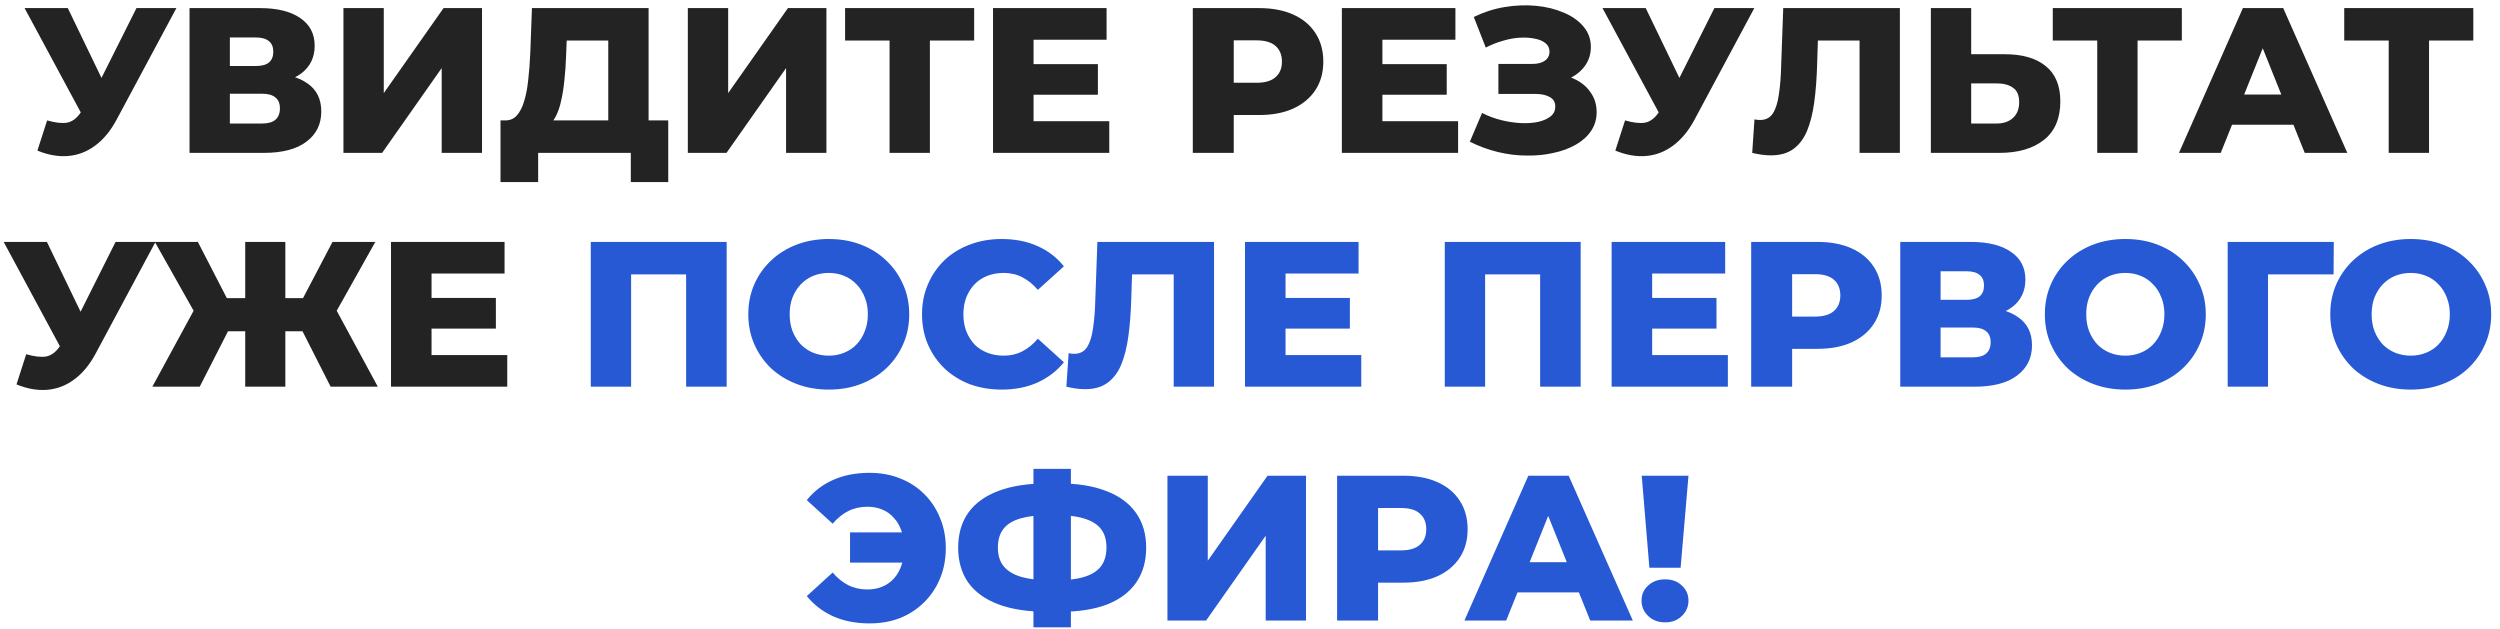
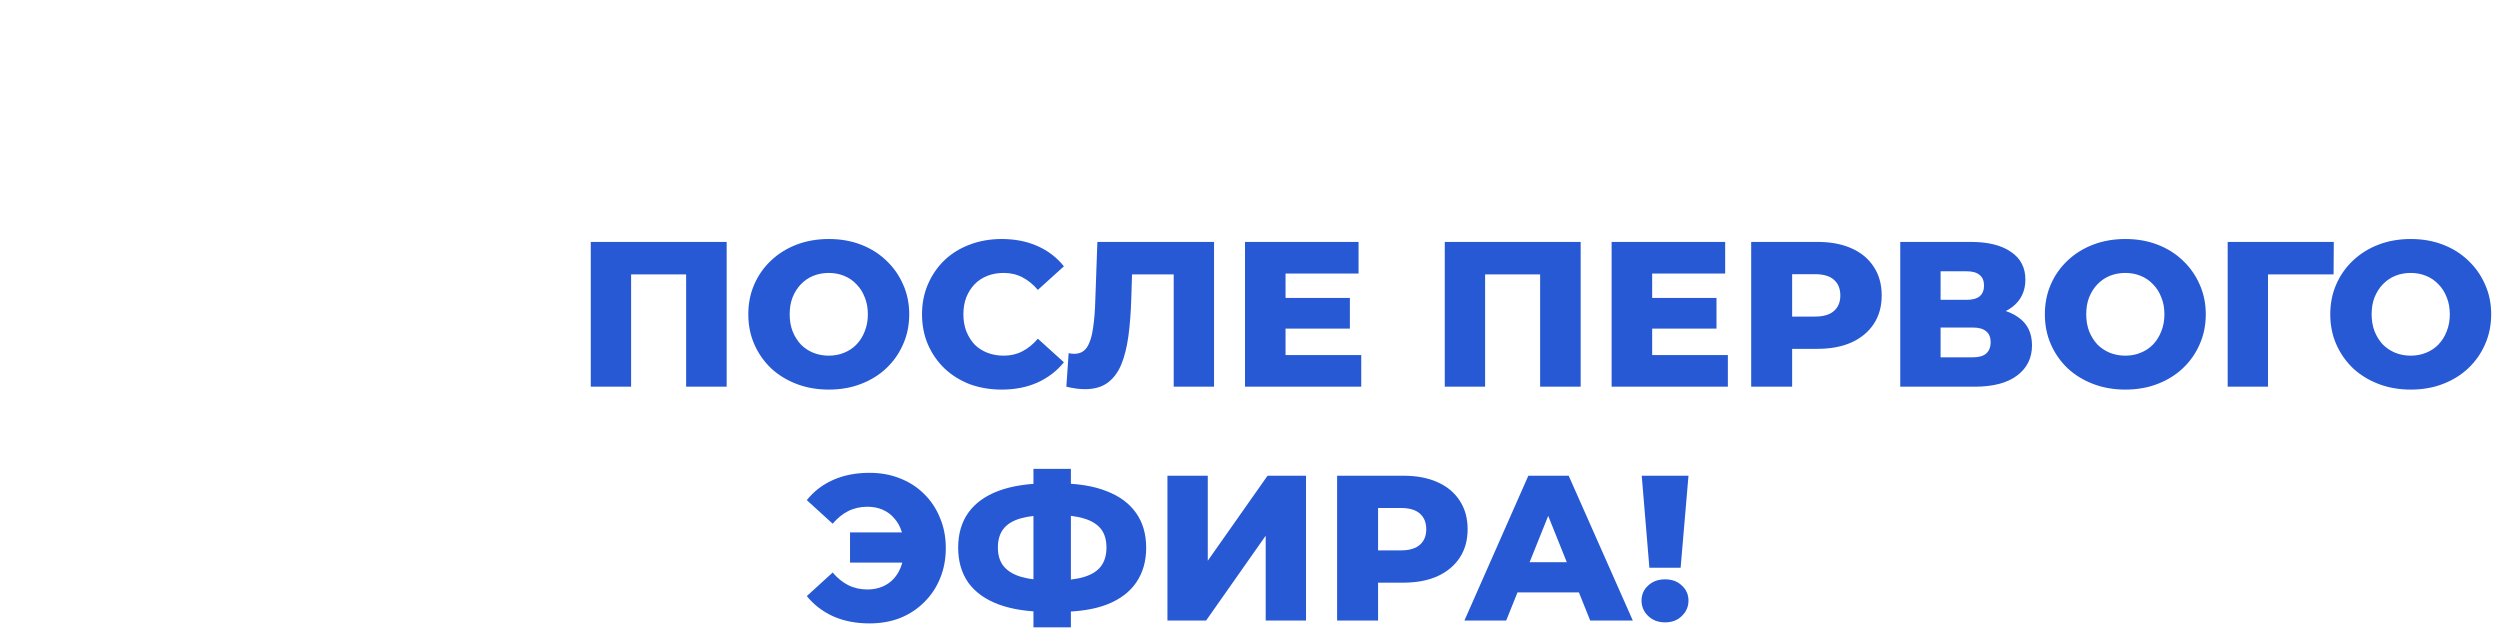
<svg xmlns="http://www.w3.org/2000/svg" width="278" height="70" viewBox="0 0 278 70" fill="none">
-   <path d="M5.24 13.389C6.144 13.65 6.88 13.734 7.448 13.642C8.03 13.535 8.544 13.151 8.989 12.492L9.771 11.342L10.162 10.905L15.176 0.9H19.615L12.945 13.343C12.285 14.57 11.496 15.52 10.576 16.195C9.671 16.87 8.674 17.253 7.586 17.345C6.497 17.437 5.355 17.238 4.159 16.747L5.24 13.389ZM10.093 14.562L2.733 0.9H7.54L12.577 11.342L10.093 14.562ZM21.076 17V0.9H28.896C30.828 0.9 32.323 1.268 33.381 2.004C34.454 2.725 34.991 3.752 34.991 5.086C34.991 6.389 34.492 7.417 33.496 8.168C32.499 8.904 31.165 9.272 29.494 9.272L29.954 8.191C31.763 8.191 33.174 8.551 34.186 9.272C35.213 9.977 35.727 11.02 35.727 12.4C35.727 13.811 35.175 14.93 34.071 15.758C32.982 16.586 31.403 17 29.333 17H21.076ZM25.561 13.734H29.149C29.808 13.734 30.299 13.596 30.621 13.32C30.958 13.029 31.127 12.607 31.127 12.055C31.127 11.503 30.958 11.097 30.621 10.836C30.299 10.56 29.808 10.422 29.149 10.422H25.561V13.734ZM25.561 7.34H28.459C29.103 7.34 29.586 7.21 29.908 6.949C30.23 6.673 30.391 6.274 30.391 5.753C30.391 5.232 30.23 4.841 29.908 4.58C29.586 4.304 29.103 4.166 28.459 4.166H25.561V7.34ZM38.191 17V0.9H42.676V10.353L49.323 0.9H53.601V17H49.116V7.57L42.492 17H38.191ZM67.639 15.022V4.511H63.016L62.947 6.259C62.916 7.194 62.855 8.068 62.763 8.881C62.686 9.694 62.571 10.437 62.418 11.112C62.28 11.787 62.088 12.369 61.843 12.86C61.613 13.335 61.329 13.703 60.992 13.964L56.139 13.389C56.676 13.404 57.113 13.228 57.45 12.86C57.803 12.477 58.079 11.948 58.278 11.273C58.493 10.598 58.646 9.801 58.738 8.881C58.845 7.961 58.922 6.957 58.968 5.868L59.152 0.9H72.124V15.022H67.639ZM55.656 20.243V13.389H74.309V20.243H70.146V17H59.842V20.243H55.656ZM76.487 17V0.9H80.972V10.353L87.619 0.9H91.897V17H87.412V7.57L80.788 17H76.487ZM98.919 17V3.499L99.931 4.511H93.974V0.9H108.326V4.511H102.392L103.404 3.499V17H98.919ZM114.611 7.133H122.086V10.537H114.611V7.133ZM114.933 13.481H123.351V17H110.425V0.9H123.052V4.419H114.933V13.481ZM132.639 17V0.9H139.999C141.471 0.9 142.736 1.138 143.794 1.613C144.867 2.088 145.695 2.778 146.278 3.683C146.861 4.572 147.152 5.63 147.152 6.857C147.152 8.068 146.861 9.119 146.278 10.008C145.695 10.897 144.867 11.587 143.794 12.078C142.736 12.553 141.471 12.791 139.999 12.791H135.169L137.193 10.813V17H132.639ZM137.193 11.296L135.169 9.203H139.723C140.674 9.203 141.379 8.996 141.839 8.582C142.314 8.168 142.552 7.593 142.552 6.857C142.552 6.106 142.314 5.523 141.839 5.109C141.379 4.695 140.674 4.488 139.723 4.488H135.169L137.193 2.395V11.296ZM153.401 7.133H160.876V10.537H153.401V7.133ZM153.723 13.481H162.141V17H149.215V0.9H161.842V4.419H153.723V13.481ZM163.448 15.758L164.805 12.561C165.495 12.914 166.215 13.182 166.967 13.366C167.718 13.55 168.446 13.657 169.152 13.688C169.857 13.719 170.493 13.673 171.061 13.55C171.643 13.412 172.103 13.205 172.441 12.929C172.778 12.653 172.947 12.293 172.947 11.848C172.947 11.357 172.74 11.005 172.326 10.79C171.927 10.56 171.398 10.445 170.739 10.445H166.622V7.11H170.371C170.984 7.11 171.459 6.987 171.797 6.742C172.134 6.497 172.303 6.167 172.303 5.753C172.303 5.354 172.157 5.04 171.866 4.81C171.574 4.565 171.183 4.396 170.693 4.304C170.202 4.197 169.65 4.158 169.037 4.189C168.423 4.22 167.787 4.335 167.128 4.534C166.468 4.718 165.832 4.971 165.219 5.293L163.885 1.889C164.973 1.352 166.116 0.984 167.312 0.785C168.508 0.586 169.673 0.54 170.808 0.647C171.942 0.754 172.97 1.007 173.89 1.406C174.81 1.789 175.538 2.303 176.075 2.947C176.627 3.591 176.903 4.35 176.903 5.224C176.903 5.991 176.696 6.673 176.282 7.271C175.868 7.869 175.308 8.337 174.603 8.674C173.897 9.011 173.085 9.18 172.165 9.18L172.28 8.214C173.338 8.214 174.258 8.398 175.04 8.766C175.837 9.134 176.45 9.64 176.88 10.284C177.324 10.913 177.547 11.641 177.547 12.469C177.547 13.251 177.34 13.949 176.926 14.562C176.527 15.16 175.967 15.666 175.247 16.08C174.526 16.494 173.698 16.801 172.763 17C171.843 17.215 170.854 17.314 169.796 17.299C168.738 17.299 167.664 17.169 166.576 16.908C165.502 16.647 164.46 16.264 163.448 15.758ZM180.705 13.389C181.609 13.65 182.345 13.734 182.913 13.642C183.495 13.535 184.009 13.151 184.454 12.492L185.236 11.342L185.627 10.905L190.641 0.9H195.08L188.41 13.343C187.75 14.57 186.961 15.52 186.041 16.195C185.136 16.87 184.139 17.253 183.051 17.345C181.962 17.437 180.82 17.238 179.624 16.747L180.705 13.389ZM185.558 14.562L178.198 0.9H183.005L188.042 11.342L185.558 14.562ZM196.915 17.276C196.609 17.276 196.279 17.253 195.926 17.207C195.589 17.161 195.229 17.092 194.845 17L195.098 13.274C195.313 13.32 195.52 13.343 195.719 13.343C196.348 13.343 196.823 13.098 197.145 12.607C197.467 12.101 197.69 11.396 197.812 10.491C197.95 9.586 198.035 8.528 198.065 7.317L198.295 0.9H211.267V17H206.782V3.499L207.771 4.511H201.262L202.182 3.453L202.067 7.133C202.021 8.697 201.914 10.108 201.745 11.365C201.577 12.607 201.308 13.673 200.94 14.562C200.572 15.436 200.059 16.111 199.399 16.586C198.755 17.046 197.927 17.276 196.915 17.276ZM222.922 6.029C224.885 6.029 226.403 6.466 227.476 7.34C228.565 8.214 229.109 9.525 229.109 11.273C229.109 13.159 228.504 14.585 227.292 15.551C226.081 16.517 224.425 17 222.324 17H214.711V0.9H219.196V6.029H222.922ZM222.025 13.734C222.792 13.734 223.398 13.527 223.842 13.113C224.302 12.699 224.532 12.116 224.532 11.365C224.532 10.598 224.302 10.062 223.842 9.755C223.398 9.433 222.792 9.272 222.025 9.272H219.196V13.734H222.025ZM233.213 17V3.499L234.225 4.511H228.268V0.9H242.62V4.511H236.686L237.698 3.499V17H233.213ZM242.301 17L249.408 0.9H253.893L261.023 17H256.285L250.719 3.131H252.513L246.947 17H242.301ZM246.188 13.872L247.361 10.514H255.227L256.4 13.872H246.188ZM265.624 17V3.499L266.636 4.511H260.679V0.9H275.031V4.511H269.097L270.109 3.499V17H265.624ZM2.915 39.389C3.82 39.65 4.556 39.734 5.123 39.642C5.706 39.535 6.219 39.151 6.664 38.492L7.446 37.342L7.837 36.905L12.851 26.9H17.29L10.62 39.343C9.961 40.57 9.171 41.52 8.251 42.195C7.346 42.87 6.35 43.253 5.261 43.345C4.172 43.437 3.03 43.238 1.834 42.747L2.915 39.389ZM7.768 40.562L0.408 26.9H5.215L10.252 37.342L7.768 40.562ZM36.767 43L32.88 35.341L36.698 33.179L42.011 43H36.767ZM30.396 36.836V33.156H35.594V36.836H30.396ZM36.951 35.433L32.742 34.973L36.974 26.9H41.735L36.951 35.433ZM22.208 43H16.941L22.277 33.179L26.118 35.341L22.208 43ZM31.73 43H27.268V26.9H31.73V43ZM28.602 36.836H23.381V33.156H28.602V36.836ZM22.024 35.433L17.217 26.9H22.001L26.164 34.973L22.024 35.433ZM47.666 33.133H55.141V36.537H47.666V33.133ZM47.988 39.481H56.406V43H43.48V26.9H56.107V30.419H47.988V39.481Z" fill="#232323" />
  <path d="M65.694 43V26.9H80.805V43H76.297V29.499L77.309 30.511H69.19L70.179 29.499V43H65.694ZM92.159 43.322C90.871 43.322 89.683 43.115 88.594 42.701C87.505 42.287 86.555 41.704 85.742 40.953C84.945 40.186 84.324 39.297 83.879 38.285C83.434 37.273 83.212 36.161 83.212 34.95C83.212 33.739 83.434 32.627 83.879 31.615C84.324 30.603 84.945 29.721 85.742 28.97C86.555 28.203 87.505 27.613 88.594 27.199C89.683 26.785 90.871 26.578 92.159 26.578C93.462 26.578 94.651 26.785 95.724 27.199C96.813 27.613 97.756 28.203 98.553 28.97C99.35 29.721 99.971 30.603 100.416 31.615C100.876 32.627 101.106 33.739 101.106 34.95C101.106 36.161 100.876 37.281 100.416 38.308C99.971 39.32 99.35 40.202 98.553 40.953C97.756 41.704 96.813 42.287 95.724 42.701C94.651 43.115 93.462 43.322 92.159 43.322ZM92.159 39.55C92.772 39.55 93.34 39.443 93.861 39.228C94.398 39.013 94.858 38.707 95.241 38.308C95.64 37.894 95.946 37.403 96.161 36.836C96.391 36.269 96.506 35.64 96.506 34.95C96.506 34.245 96.391 33.616 96.161 33.064C95.946 32.497 95.64 32.014 95.241 31.615C94.858 31.201 94.398 30.887 93.861 30.672C93.34 30.457 92.772 30.35 92.159 30.35C91.546 30.35 90.971 30.457 90.434 30.672C89.913 30.887 89.453 31.201 89.054 31.615C88.671 32.014 88.364 32.497 88.134 33.064C87.919 33.616 87.812 34.245 87.812 34.95C87.812 35.64 87.919 36.269 88.134 36.836C88.364 37.403 88.671 37.894 89.054 38.308C89.453 38.707 89.913 39.013 90.434 39.228C90.971 39.443 91.546 39.55 92.159 39.55ZM111.384 43.322C110.111 43.322 108.931 43.123 107.842 42.724C106.769 42.31 105.833 41.727 105.036 40.976C104.254 40.225 103.641 39.343 103.196 38.331C102.751 37.304 102.529 36.177 102.529 34.95C102.529 33.723 102.751 32.604 103.196 31.592C103.641 30.565 104.254 29.675 105.036 28.924C105.833 28.173 106.769 27.598 107.842 27.199C108.931 26.785 110.111 26.578 111.384 26.578C112.871 26.578 114.198 26.839 115.363 27.36C116.544 27.881 117.525 28.633 118.307 29.614L115.409 32.236C114.888 31.623 114.313 31.155 113.684 30.833C113.071 30.511 112.381 30.35 111.614 30.35C110.955 30.35 110.349 30.457 109.797 30.672C109.245 30.887 108.77 31.201 108.371 31.615C107.988 32.014 107.681 32.497 107.451 33.064C107.236 33.631 107.129 34.26 107.129 34.95C107.129 35.64 107.236 36.269 107.451 36.836C107.681 37.403 107.988 37.894 108.371 38.308C108.77 38.707 109.245 39.013 109.797 39.228C110.349 39.443 110.955 39.55 111.614 39.55C112.381 39.55 113.071 39.389 113.684 39.067C114.313 38.745 114.888 38.277 115.409 37.664L118.307 40.286C117.525 41.252 116.544 42.003 115.363 42.54C114.198 43.061 112.871 43.322 111.384 43.322ZM120.649 43.276C120.343 43.276 120.013 43.253 119.66 43.207C119.323 43.161 118.963 43.092 118.579 43L118.832 39.274C119.047 39.32 119.254 39.343 119.453 39.343C120.082 39.343 120.557 39.098 120.879 38.607C121.201 38.101 121.424 37.396 121.546 36.491C121.684 35.586 121.769 34.528 121.799 33.317L122.029 26.9H135.001V43H130.516V29.499L131.505 30.511H124.996L125.916 29.453L125.801 33.133C125.755 34.697 125.648 36.108 125.479 37.365C125.311 38.607 125.042 39.673 124.674 40.562C124.306 41.436 123.793 42.111 123.133 42.586C122.489 43.046 121.661 43.276 120.649 43.276ZM142.631 33.133H150.106V36.537H142.631V33.133ZM142.953 39.481H151.371V43H138.445V26.9H151.072V30.419H142.953V39.481ZM160.659 43V26.9H175.77V43H171.262V29.499L172.274 30.511H164.155L165.144 29.499V43H160.659ZM183.398 33.133H190.873V36.537H183.398V33.133ZM183.72 39.481H192.138V43H179.212V26.9H191.839V30.419H183.72V39.481ZM194.732 43V26.9H202.092C203.564 26.9 204.829 27.138 205.887 27.613C206.961 28.088 207.789 28.778 208.371 29.683C208.954 30.572 209.245 31.63 209.245 32.857C209.245 34.068 208.954 35.119 208.371 36.008C207.789 36.897 206.961 37.587 205.887 38.078C204.829 38.553 203.564 38.791 202.092 38.791H197.262L199.286 36.813V43H194.732ZM199.286 37.296L197.262 35.203H201.816C202.767 35.203 203.472 34.996 203.932 34.582C204.408 34.168 204.645 33.593 204.645 32.857C204.645 32.106 204.408 31.523 203.932 31.109C203.472 30.695 202.767 30.488 201.816 30.488H197.262L199.286 28.395V37.296ZM211.308 43V26.9H219.128C221.06 26.9 222.555 27.268 223.613 28.004C224.687 28.725 225.223 29.752 225.223 31.086C225.223 32.389 224.725 33.417 223.728 34.168C222.732 34.904 221.398 35.272 219.726 35.272L220.186 34.191C221.996 34.191 223.406 34.551 224.418 35.272C225.446 35.977 225.959 37.02 225.959 38.4C225.959 39.811 225.407 40.93 224.303 41.758C223.215 42.586 221.635 43 219.565 43H211.308ZM215.793 39.734H219.381C220.041 39.734 220.531 39.596 220.853 39.32C221.191 39.029 221.359 38.607 221.359 38.055C221.359 37.503 221.191 37.097 220.853 36.836C220.531 36.56 220.041 36.422 219.381 36.422H215.793V39.734ZM215.793 33.34H218.691C219.335 33.34 219.818 33.21 220.14 32.949C220.462 32.673 220.623 32.274 220.623 31.753C220.623 31.232 220.462 30.841 220.14 30.58C219.818 30.304 219.335 30.166 218.691 30.166H215.793V33.34ZM236.336 43.322C235.048 43.322 233.859 43.115 232.771 42.701C231.682 42.287 230.731 41.704 229.919 40.953C229.121 40.186 228.5 39.297 228.056 38.285C227.611 37.273 227.389 36.161 227.389 34.95C227.389 33.739 227.611 32.627 228.056 31.615C228.5 30.603 229.121 29.721 229.919 28.97C230.731 28.203 231.682 27.613 232.771 27.199C233.859 26.785 235.048 26.578 236.336 26.578C237.639 26.578 238.827 26.785 239.901 27.199C240.989 27.613 241.932 28.203 242.73 28.97C243.527 29.721 244.148 30.603 244.593 31.615C245.053 32.627 245.283 33.739 245.283 34.95C245.283 36.161 245.053 37.281 244.593 38.308C244.148 39.32 243.527 40.202 242.73 40.953C241.932 41.704 240.989 42.287 239.901 42.701C238.827 43.115 237.639 43.322 236.336 43.322ZM236.336 39.55C236.949 39.55 237.516 39.443 238.038 39.228C238.574 39.013 239.034 38.707 239.418 38.308C239.816 37.894 240.123 37.403 240.338 36.836C240.568 36.269 240.683 35.64 240.683 34.95C240.683 34.245 240.568 33.616 240.338 33.064C240.123 32.497 239.816 32.014 239.418 31.615C239.034 31.201 238.574 30.887 238.038 30.672C237.516 30.457 236.949 30.35 236.336 30.35C235.722 30.35 235.147 30.457 234.611 30.672C234.089 30.887 233.629 31.201 233.231 31.615C232.847 32.014 232.541 32.497 232.311 33.064C232.096 33.616 231.989 34.245 231.989 34.95C231.989 35.64 232.096 36.269 232.311 36.836C232.541 37.403 232.847 37.894 233.231 38.308C233.629 38.707 234.089 39.013 234.611 39.228C235.147 39.443 235.722 39.55 236.336 39.55ZM247.718 43V26.9H259.517L259.494 30.511H251.191L252.203 29.499V43H247.718ZM268.073 43.322C266.785 43.322 265.597 43.115 264.508 42.701C263.419 42.287 262.469 41.704 261.656 40.953C260.859 40.186 260.238 39.297 259.793 38.285C259.348 37.273 259.126 36.161 259.126 34.95C259.126 33.739 259.348 32.627 259.793 31.615C260.238 30.603 260.859 29.721 261.656 28.97C262.469 28.203 263.419 27.613 264.508 27.199C265.597 26.785 266.785 26.578 268.073 26.578C269.376 26.578 270.565 26.785 271.638 27.199C272.727 27.613 273.67 28.203 274.467 28.97C275.264 29.721 275.885 30.603 276.33 31.615C276.79 32.627 277.02 33.739 277.02 34.95C277.02 36.161 276.79 37.281 276.33 38.308C275.885 39.32 275.264 40.202 274.467 40.953C273.67 41.704 272.727 42.287 271.638 42.701C270.565 43.115 269.376 43.322 268.073 43.322ZM268.073 39.55C268.686 39.55 269.254 39.443 269.775 39.228C270.312 39.013 270.772 38.707 271.155 38.308C271.554 37.894 271.86 37.403 272.075 36.836C272.305 36.269 272.42 35.64 272.42 34.95C272.42 34.245 272.305 33.616 272.075 33.064C271.86 32.497 271.554 32.014 271.155 31.615C270.772 31.201 270.312 30.887 269.775 30.672C269.254 30.457 268.686 30.35 268.073 30.35C267.46 30.35 266.885 30.457 266.348 30.672C265.827 30.887 265.367 31.201 264.968 31.615C264.585 32.014 264.278 32.497 264.048 33.064C263.833 33.616 263.726 34.245 263.726 34.95C263.726 35.64 263.833 36.269 264.048 36.836C264.278 37.403 264.585 37.894 264.968 38.308C265.367 38.707 265.827 39.013 266.348 39.228C266.885 39.443 267.46 39.55 268.073 39.55ZM94.524 62.56V59.202H102.114V62.56H94.524ZM96.686 52.578C97.928 52.578 99.063 52.785 100.09 53.199C101.117 53.598 102.007 54.173 102.758 54.924C103.525 55.675 104.115 56.565 104.529 57.592C104.958 58.604 105.173 59.723 105.173 60.95C105.173 62.177 104.958 63.304 104.529 64.331C104.115 65.343 103.525 66.225 102.758 66.976C102.007 67.727 101.117 68.31 100.09 68.724C99.063 69.123 97.928 69.322 96.686 69.322C95.183 69.322 93.842 69.061 92.661 68.54C91.48 68.003 90.499 67.252 89.717 66.286L92.592 63.664C93.113 64.277 93.688 64.745 94.317 65.067C94.961 65.389 95.674 65.55 96.456 65.55C97.069 65.55 97.629 65.443 98.135 65.228C98.641 65.013 99.07 64.707 99.423 64.308C99.791 63.894 100.067 63.403 100.251 62.836C100.45 62.269 100.55 61.64 100.55 60.95C100.55 60.26 100.45 59.631 100.251 59.064C100.067 58.497 99.791 58.014 99.423 57.615C99.07 57.201 98.641 56.887 98.135 56.672C97.629 56.457 97.069 56.35 96.456 56.35C95.674 56.35 94.961 56.511 94.317 56.833C93.688 57.155 93.113 57.623 92.592 58.236L89.717 55.614C90.499 54.633 91.48 53.881 92.661 53.36C93.842 52.839 95.183 52.578 96.686 52.578ZM116.484 68.034C114.337 68.034 112.52 67.758 111.033 67.206C109.561 66.654 108.441 65.849 107.675 64.791C106.923 63.718 106.548 62.422 106.548 60.904C106.548 59.371 106.923 58.075 107.675 57.017C108.441 55.944 109.568 55.131 111.056 54.579C112.543 54.027 114.36 53.751 116.507 53.751C116.537 53.751 116.637 53.751 116.806 53.751C116.99 53.751 117.174 53.751 117.358 53.751C117.542 53.751 117.641 53.751 117.657 53.751C119.788 53.751 121.574 54.035 123.016 54.602C124.472 55.154 125.576 55.967 126.328 57.04C127.079 58.098 127.455 59.386 127.455 60.904C127.455 62.407 127.087 63.695 126.351 64.768C125.63 65.826 124.557 66.639 123.131 67.206C121.705 67.758 119.949 68.034 117.864 68.034C117.833 68.034 117.71 68.034 117.496 68.034C117.281 68.034 117.074 68.034 116.875 68.034C116.675 68.034 116.545 68.034 116.484 68.034ZM116.898 64.538C116.944 64.538 117.013 64.538 117.105 64.538C117.212 64.538 117.289 64.538 117.335 64.538C118.653 64.538 119.734 64.408 120.578 64.147C121.421 63.886 122.042 63.488 122.441 62.951C122.839 62.414 123.039 61.724 123.039 60.881C123.039 60.022 122.832 59.332 122.418 58.811C122.004 58.29 121.383 57.906 120.555 57.661C119.727 57.4 118.669 57.27 117.381 57.27C117.335 57.27 117.258 57.27 117.151 57.27C117.059 57.27 116.974 57.27 116.898 57.27C115.518 57.27 114.391 57.393 113.517 57.638C112.643 57.883 111.999 58.274 111.585 58.811C111.171 59.332 110.964 60.03 110.964 60.904C110.964 61.763 111.186 62.46 111.631 62.997C112.091 63.534 112.758 63.925 113.632 64.17C114.521 64.415 115.61 64.538 116.898 64.538ZM114.92 69.759V52.141H119.083V69.759H114.92ZM129.82 69V52.9H134.305V62.353L140.952 52.9H145.23V69H140.745V59.57L134.121 69H129.82ZM148.687 69V52.9H156.047C157.519 52.9 158.784 53.138 159.842 53.613C160.916 54.088 161.744 54.778 162.326 55.683C162.909 56.572 163.2 57.63 163.2 58.857C163.2 60.068 162.909 61.119 162.326 62.008C161.744 62.897 160.916 63.587 159.842 64.078C158.784 64.553 157.519 64.791 156.047 64.791H151.217L153.241 62.813V69H148.687ZM153.241 63.296L151.217 61.203H155.771C156.722 61.203 157.427 60.996 157.887 60.582C158.363 60.168 158.6 59.593 158.6 58.857C158.6 58.106 158.363 57.523 157.887 57.109C157.427 56.695 156.722 56.488 155.771 56.488H151.217L153.241 54.395V63.296ZM162.845 69L169.952 52.9H174.437L181.567 69H176.829L171.263 55.131H173.057L167.491 69H162.845ZM166.732 65.872L167.905 62.514H175.771L176.944 65.872H166.732ZM183.412 63.135L182.561 52.9H187.759L186.885 63.135H183.412ZM185.16 69.207C184.393 69.207 183.765 68.969 183.274 68.494C182.783 68.019 182.538 67.451 182.538 66.792C182.538 66.117 182.783 65.558 183.274 65.113C183.765 64.653 184.393 64.423 185.16 64.423C185.927 64.423 186.548 64.653 187.023 65.113C187.514 65.558 187.759 66.117 187.759 66.792C187.759 67.451 187.514 68.019 187.023 68.494C186.548 68.969 185.927 69.207 185.16 69.207Z" fill="#2659D3" />
</svg>